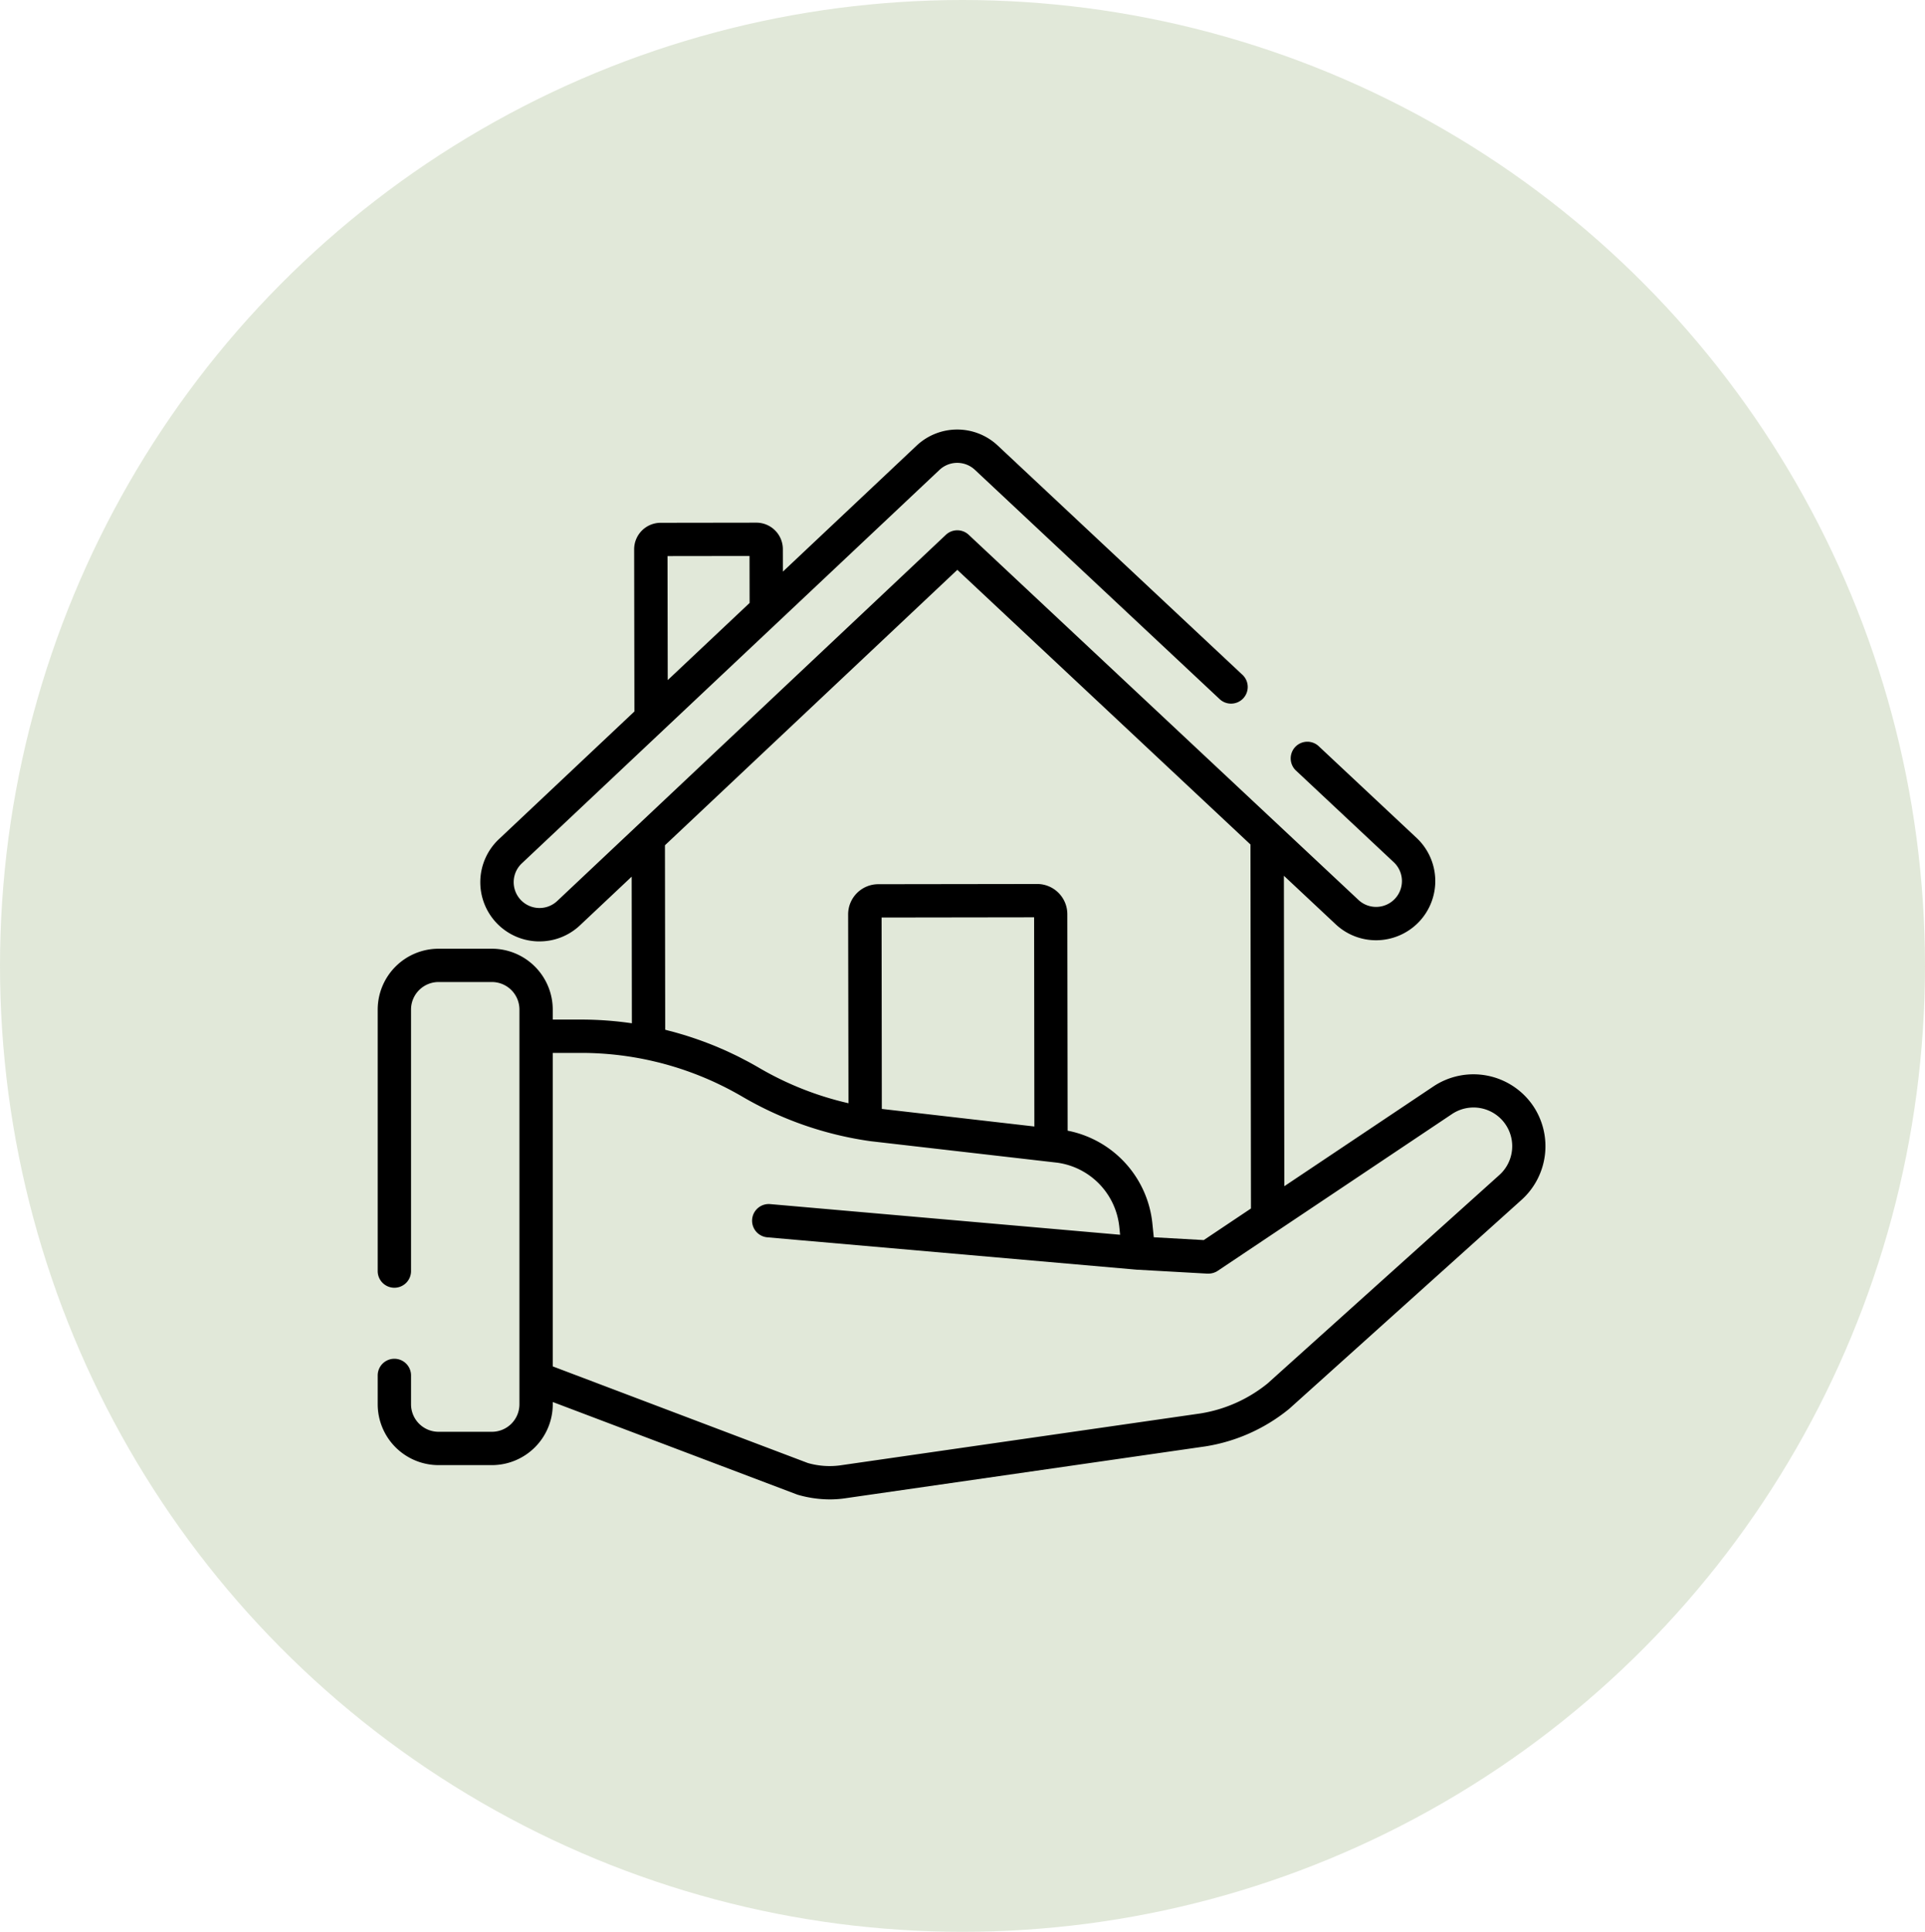
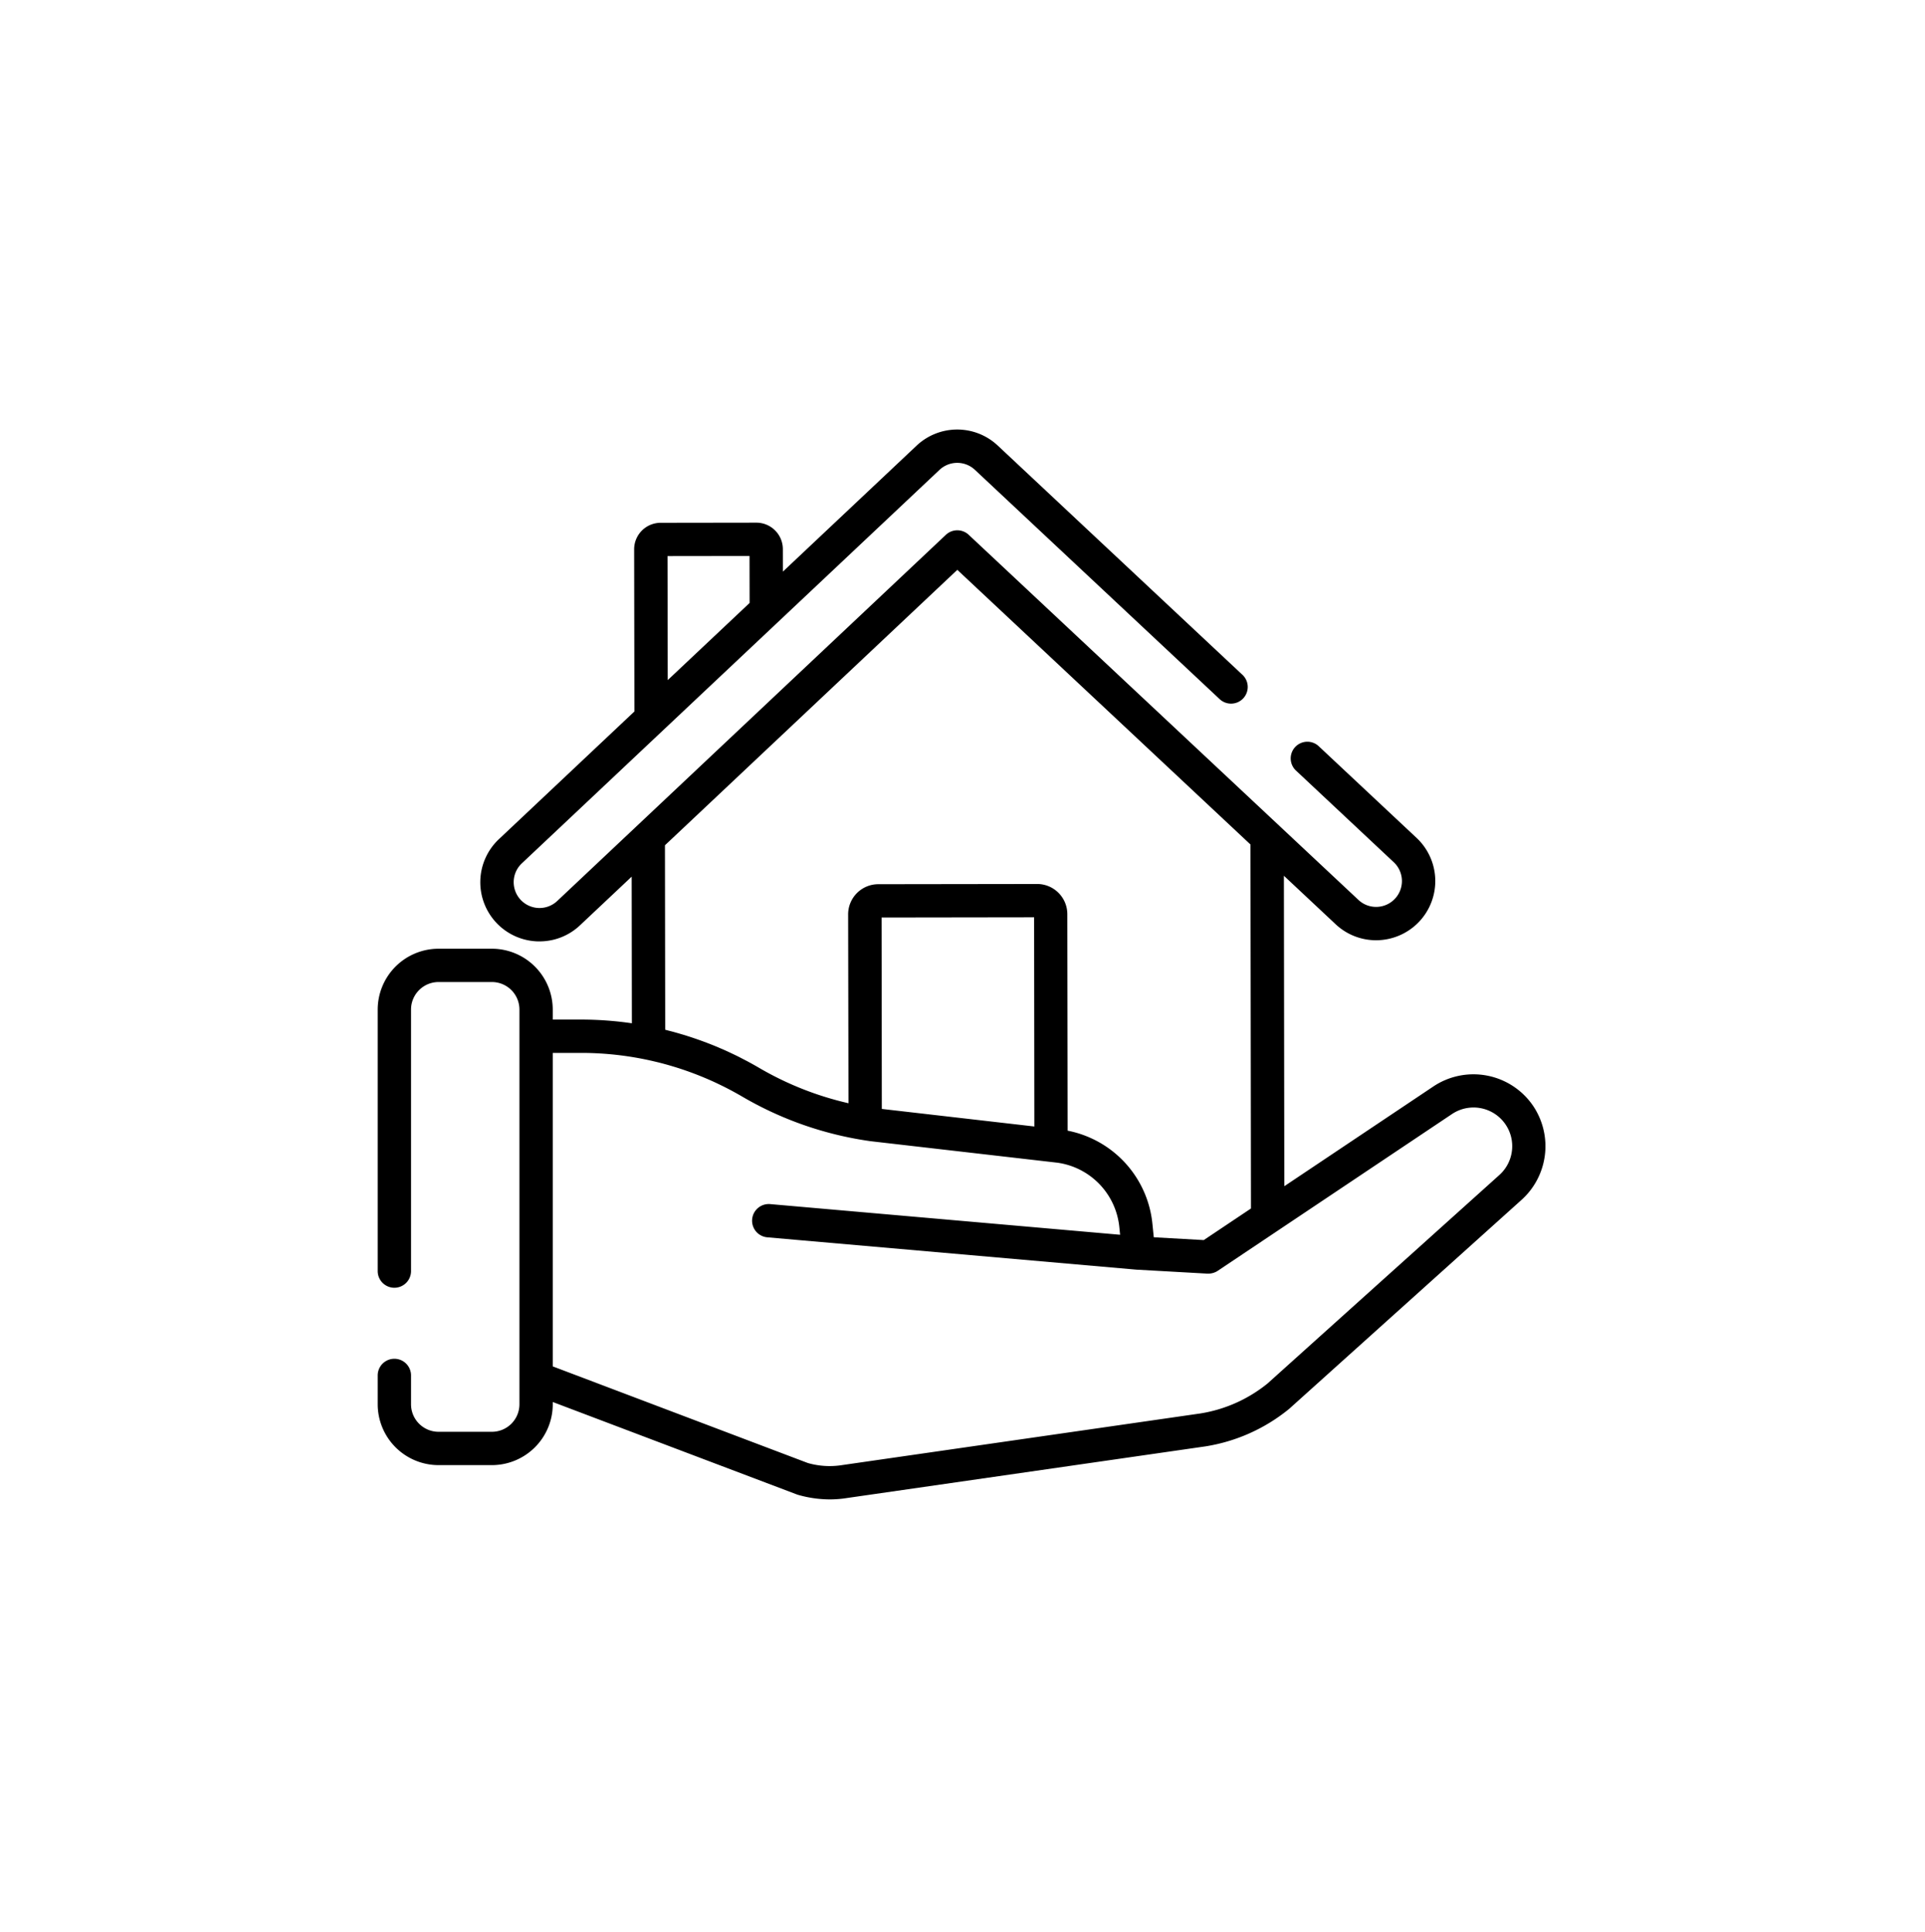
<svg xmlns="http://www.w3.org/2000/svg" width="285" height="286" viewBox="0 0 285 286">
  <g id="icon_-_home" data-name="icon - home" transform="translate(-424 -2413)">
-     <ellipse id="Ellipse_25" data-name="Ellipse 25" cx="142.5" cy="143" rx="142.5" ry="143" transform="translate(424 2413)" fill="#d8e1ce" opacity="0.754" />
    <g id="house" transform="translate(479.92 2455.13)">
      <g id="Group_2438" data-name="Group 2438" transform="translate(0 21.461)">
        <path id="Path_135" data-name="Path 135" d="M171.049,121.572a10.686,10.686,0,0,0-14.759-2.854l-22.064,14.766-.064-45.961,7.665,7.181a8.726,8.726,0,0,0,5.987,2.367h.013a8.793,8.793,0,0,0,6.381-2.771,8.759,8.759,0,0,0-.4-12.381L139.273,68.3a2.468,2.468,0,0,0-3.374,3.6L150.43,85.52a3.824,3.824,0,0,1-2.61,6.614h-.006A3.808,3.808,0,0,1,145.2,91.1h0L87.5,37.046a2.468,2.468,0,0,0-3.379,0L26.568,91.267A3.824,3.824,0,0,1,21.324,85.7L83.178,27.432a3.83,3.83,0,0,1,5.236-.007l36.187,33.9a2.468,2.468,0,1,0,3.374-3.6l-36.187-33.9a8.774,8.774,0,0,0-12,.017l-19.8,18.653-.005-3.327a3.926,3.926,0,0,0-3.926-3.92h-.006l-14.164.02a3.926,3.926,0,0,0-3.92,3.932l.039,24L17.94,82.108a8.76,8.76,0,0,0,5.745,15.131q.134,0,.268,0a8.7,8.7,0,0,0,6-2.384l7.648-7.2.03,21.709a52,52,0,0,0-7.493-.549H25.915v-1.48a9.019,9.019,0,0,0-9.009-9.009h-7.9A9.019,9.019,0,0,0,0,107.335V146a2.468,2.468,0,1,0,4.935,0v-38.67a4.078,4.078,0,0,1,4.074-4.074h7.9a4.078,4.078,0,0,1,4.074,4.074v58.438a4.078,4.078,0,0,1-4.074,4.074h-7.9a4.078,4.078,0,0,1-4.074-4.074v-4.318a2.468,2.468,0,0,0-4.935,0v4.318a9.02,9.02,0,0,0,9.009,9.009h7.9a9.019,9.019,0,0,0,9.009-9.009v-.335l36.139,13.685q.1.038.2.067a17.236,17.236,0,0,0,4.692.666,15.968,15.968,0,0,0,2.5-.2L122.556,172l.037-.006a26,26,0,0,0,12.318-5.52c.031-.025.061-.051.09-.078l34.311-30.859A10.687,10.687,0,0,0,171.049,121.572Zm-116-81.39.011,6.953L42.938,58.558l-.03-18.36Zm30.763,2.051,43.4,40.66.075,53.89-6.987,4.676-7.4-.415-.2-1.965a15.627,15.627,0,0,0-12.555-13.818l-.045-32.06a4.471,4.471,0,0,0-4.466-4.46h-.006l-23.52.033a4.466,4.466,0,0,0-4.46,4.472L69.7,121.2a46.9,46.9,0,0,1-13.266-5.257q-.779-.455-1.572-.882c-.206-.111-.415-.215-.623-.324-.321-.168-.642-.337-.967-.5-.259-.128-.52-.25-.781-.374-.277-.131-.553-.264-.831-.391s-.57-.251-.855-.375c-.261-.113-.522-.226-.785-.335-.294-.121-.589-.238-.885-.354-.262-.1-.525-.2-.789-.3q-.439-.164-.882-.319-.415-.146-.832-.286t-.85-.276c-.3-.1-.607-.187-.912-.277-.262-.077-.523-.154-.786-.227-.343-.1-.689-.185-1.034-.274-.162-.042-.322-.088-.485-.129l-.038-27.31Zm11.407,82.41-20.64-2.376-1.945-.224L74.6,93.708l22.582-.032Zm68.8,7.22-34.278,30.829a21.058,21.058,0,0,1-9.914,4.431l-53.087,7.652-.033.005-.037.006a11.766,11.766,0,0,1-4.979-.318L25.915,160.16V113.75h4.223a47.122,47.122,0,0,1,10.641,1.221l.387.092c.427.1.853.209,1.277.324l.111.031q.638.174,1.271.367l.227.069q.674.208,1.341.436l.137.048q1.389.48,2.749,1.046l.148.062q.677.285,1.346.59l.036.017q.646.3,1.284.614l.15.074q.623.311,1.237.643l.232.126c.413.225.824.455,1.231.693a51.838,51.838,0,0,0,19,6.613l.063.008,27.649,3.183q.229.033.456.076a10.7,10.7,0,0,1,8.358,7.689,10.846,10.846,0,0,1,.333,1.8l.11,1.1-51.819-4.54a2.468,2.468,0,0,0-.431,4.917l54.785,4.8.039,0,.039,0,10.332.58c.046,0,.092,0,.138,0s.1-.008.146-.011.11-.005.165-.012c.074-.009.146-.025.218-.041.052-.011.1-.02.154-.035a2.4,2.4,0,0,0,.232-.084c.041-.017.084-.029.124-.048a2.438,2.438,0,0,0,.334-.186l8.77-5.869h0l25.9-17.333a5.727,5.727,0,0,1,6.986,9.047Z" transform="translate(0 -21.461)" />
      </g>
    </g>
  </g>
</svg>